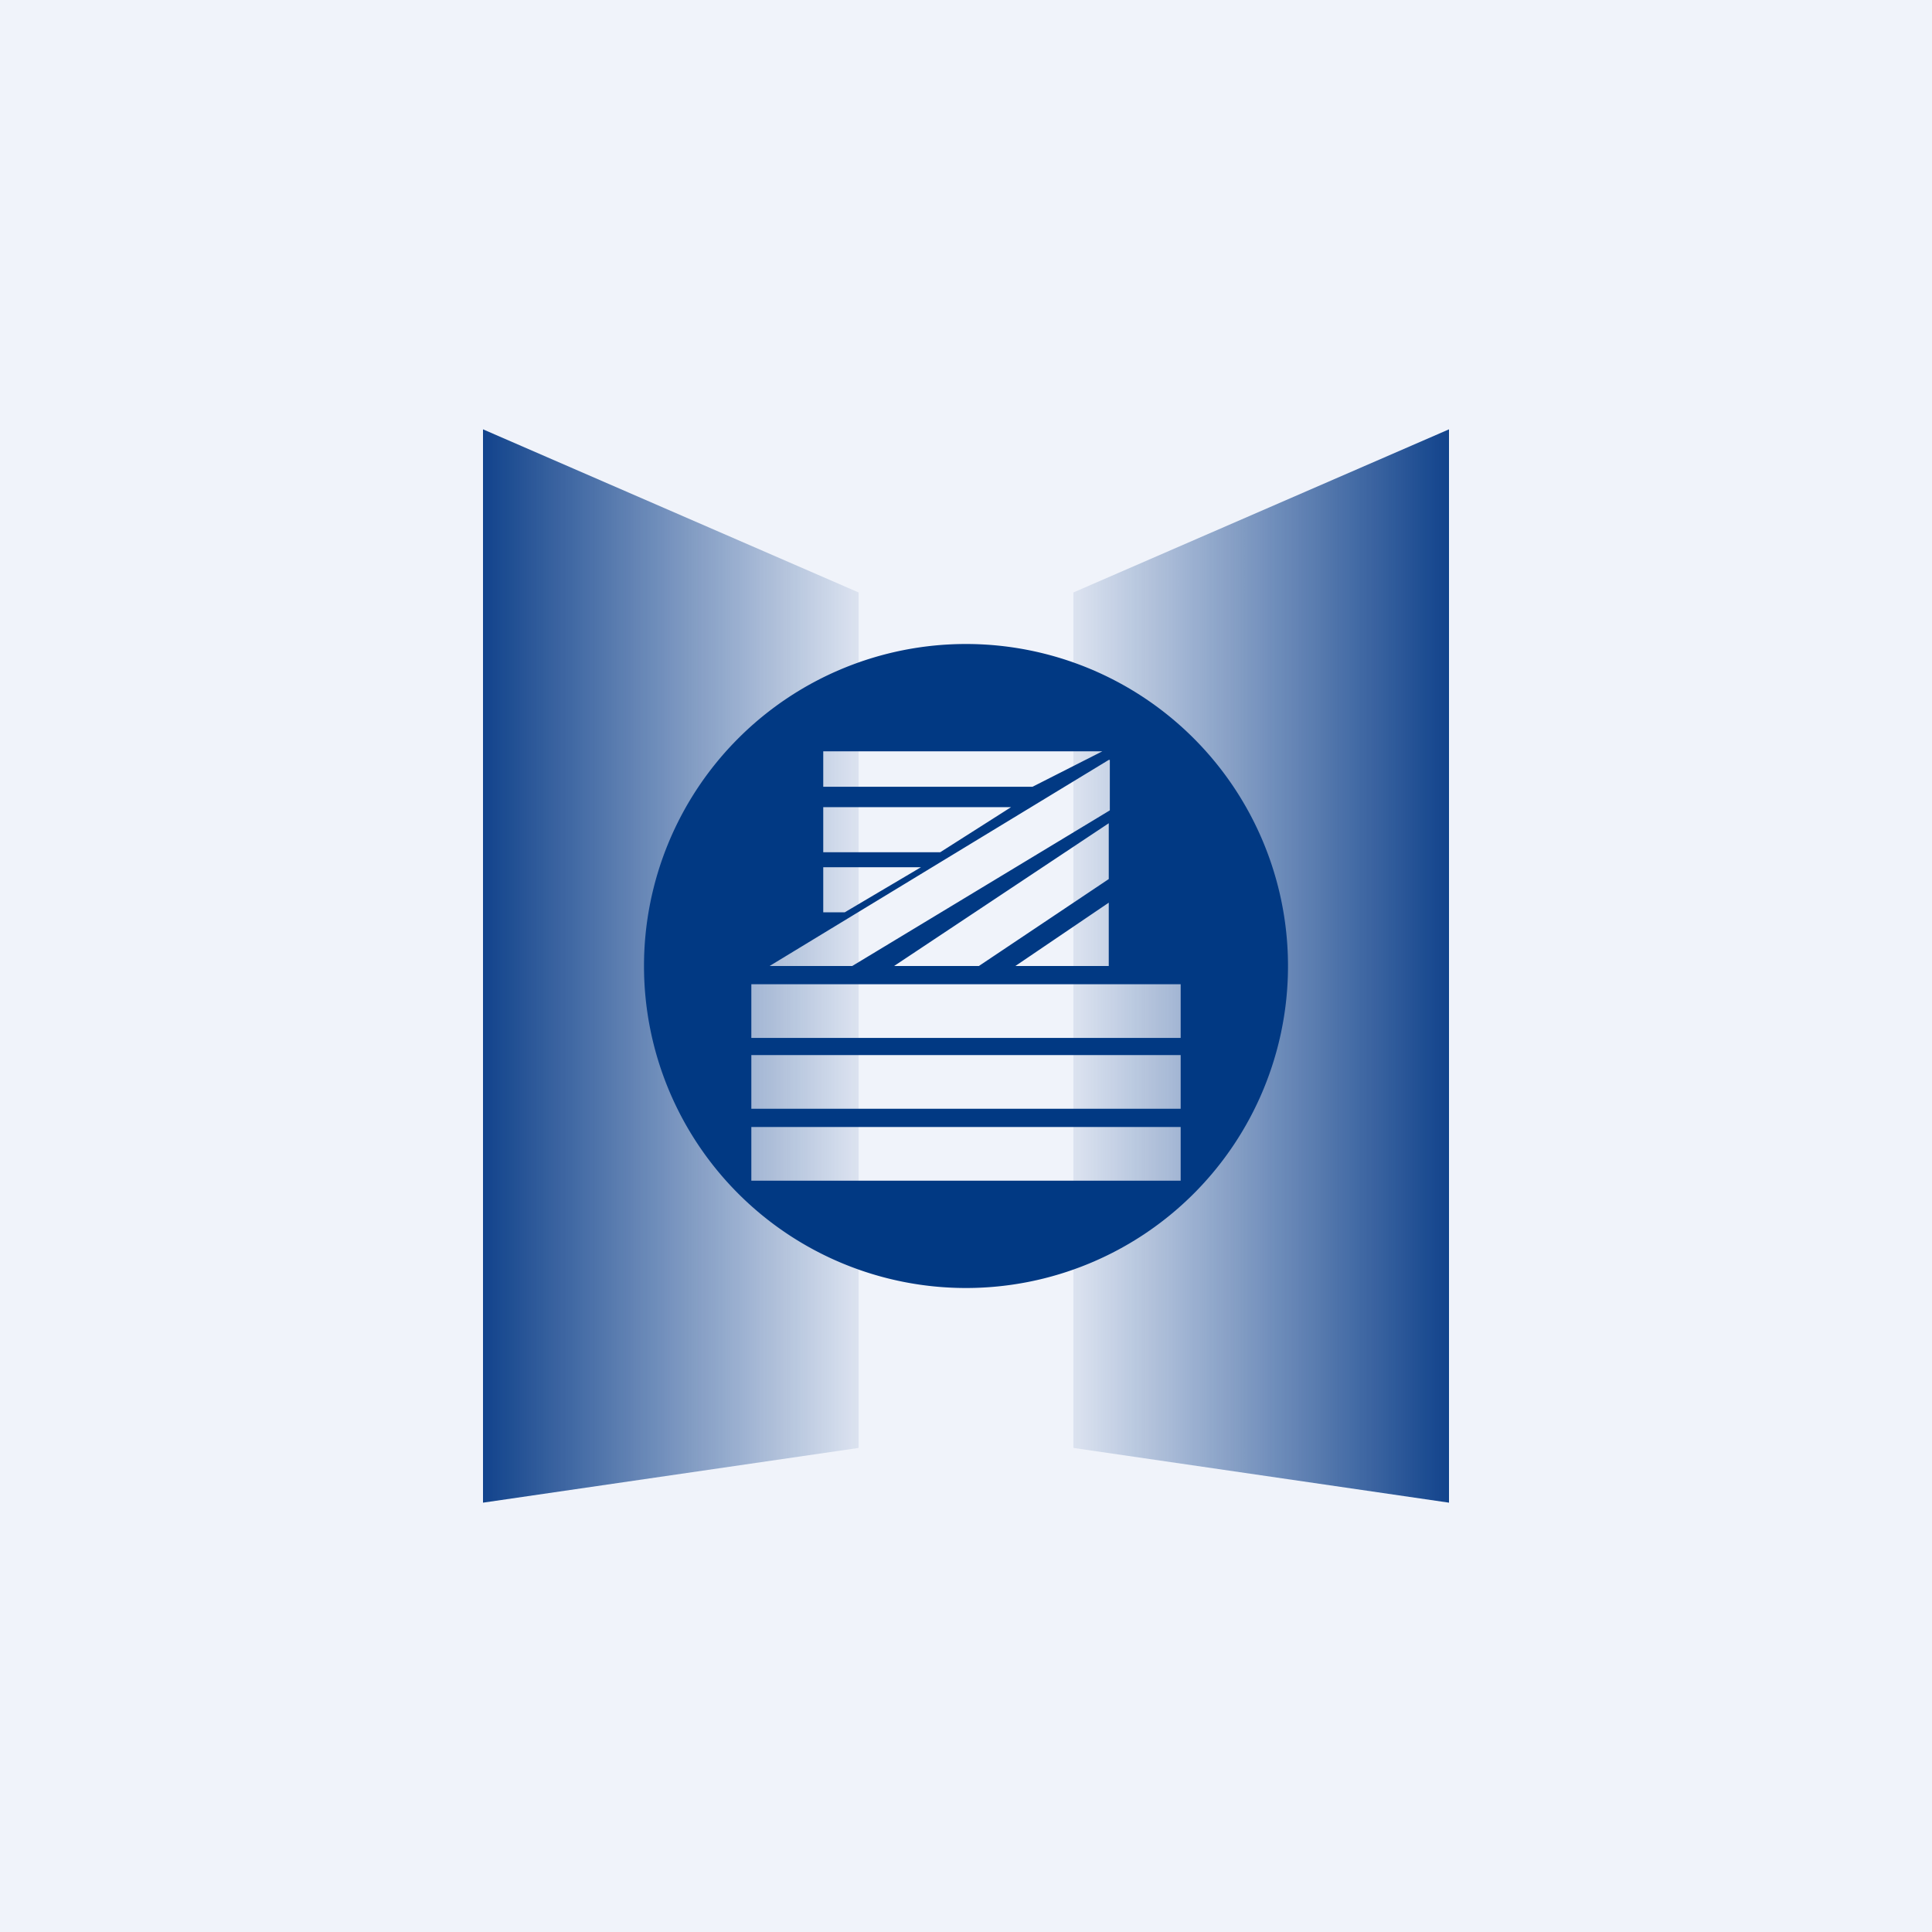
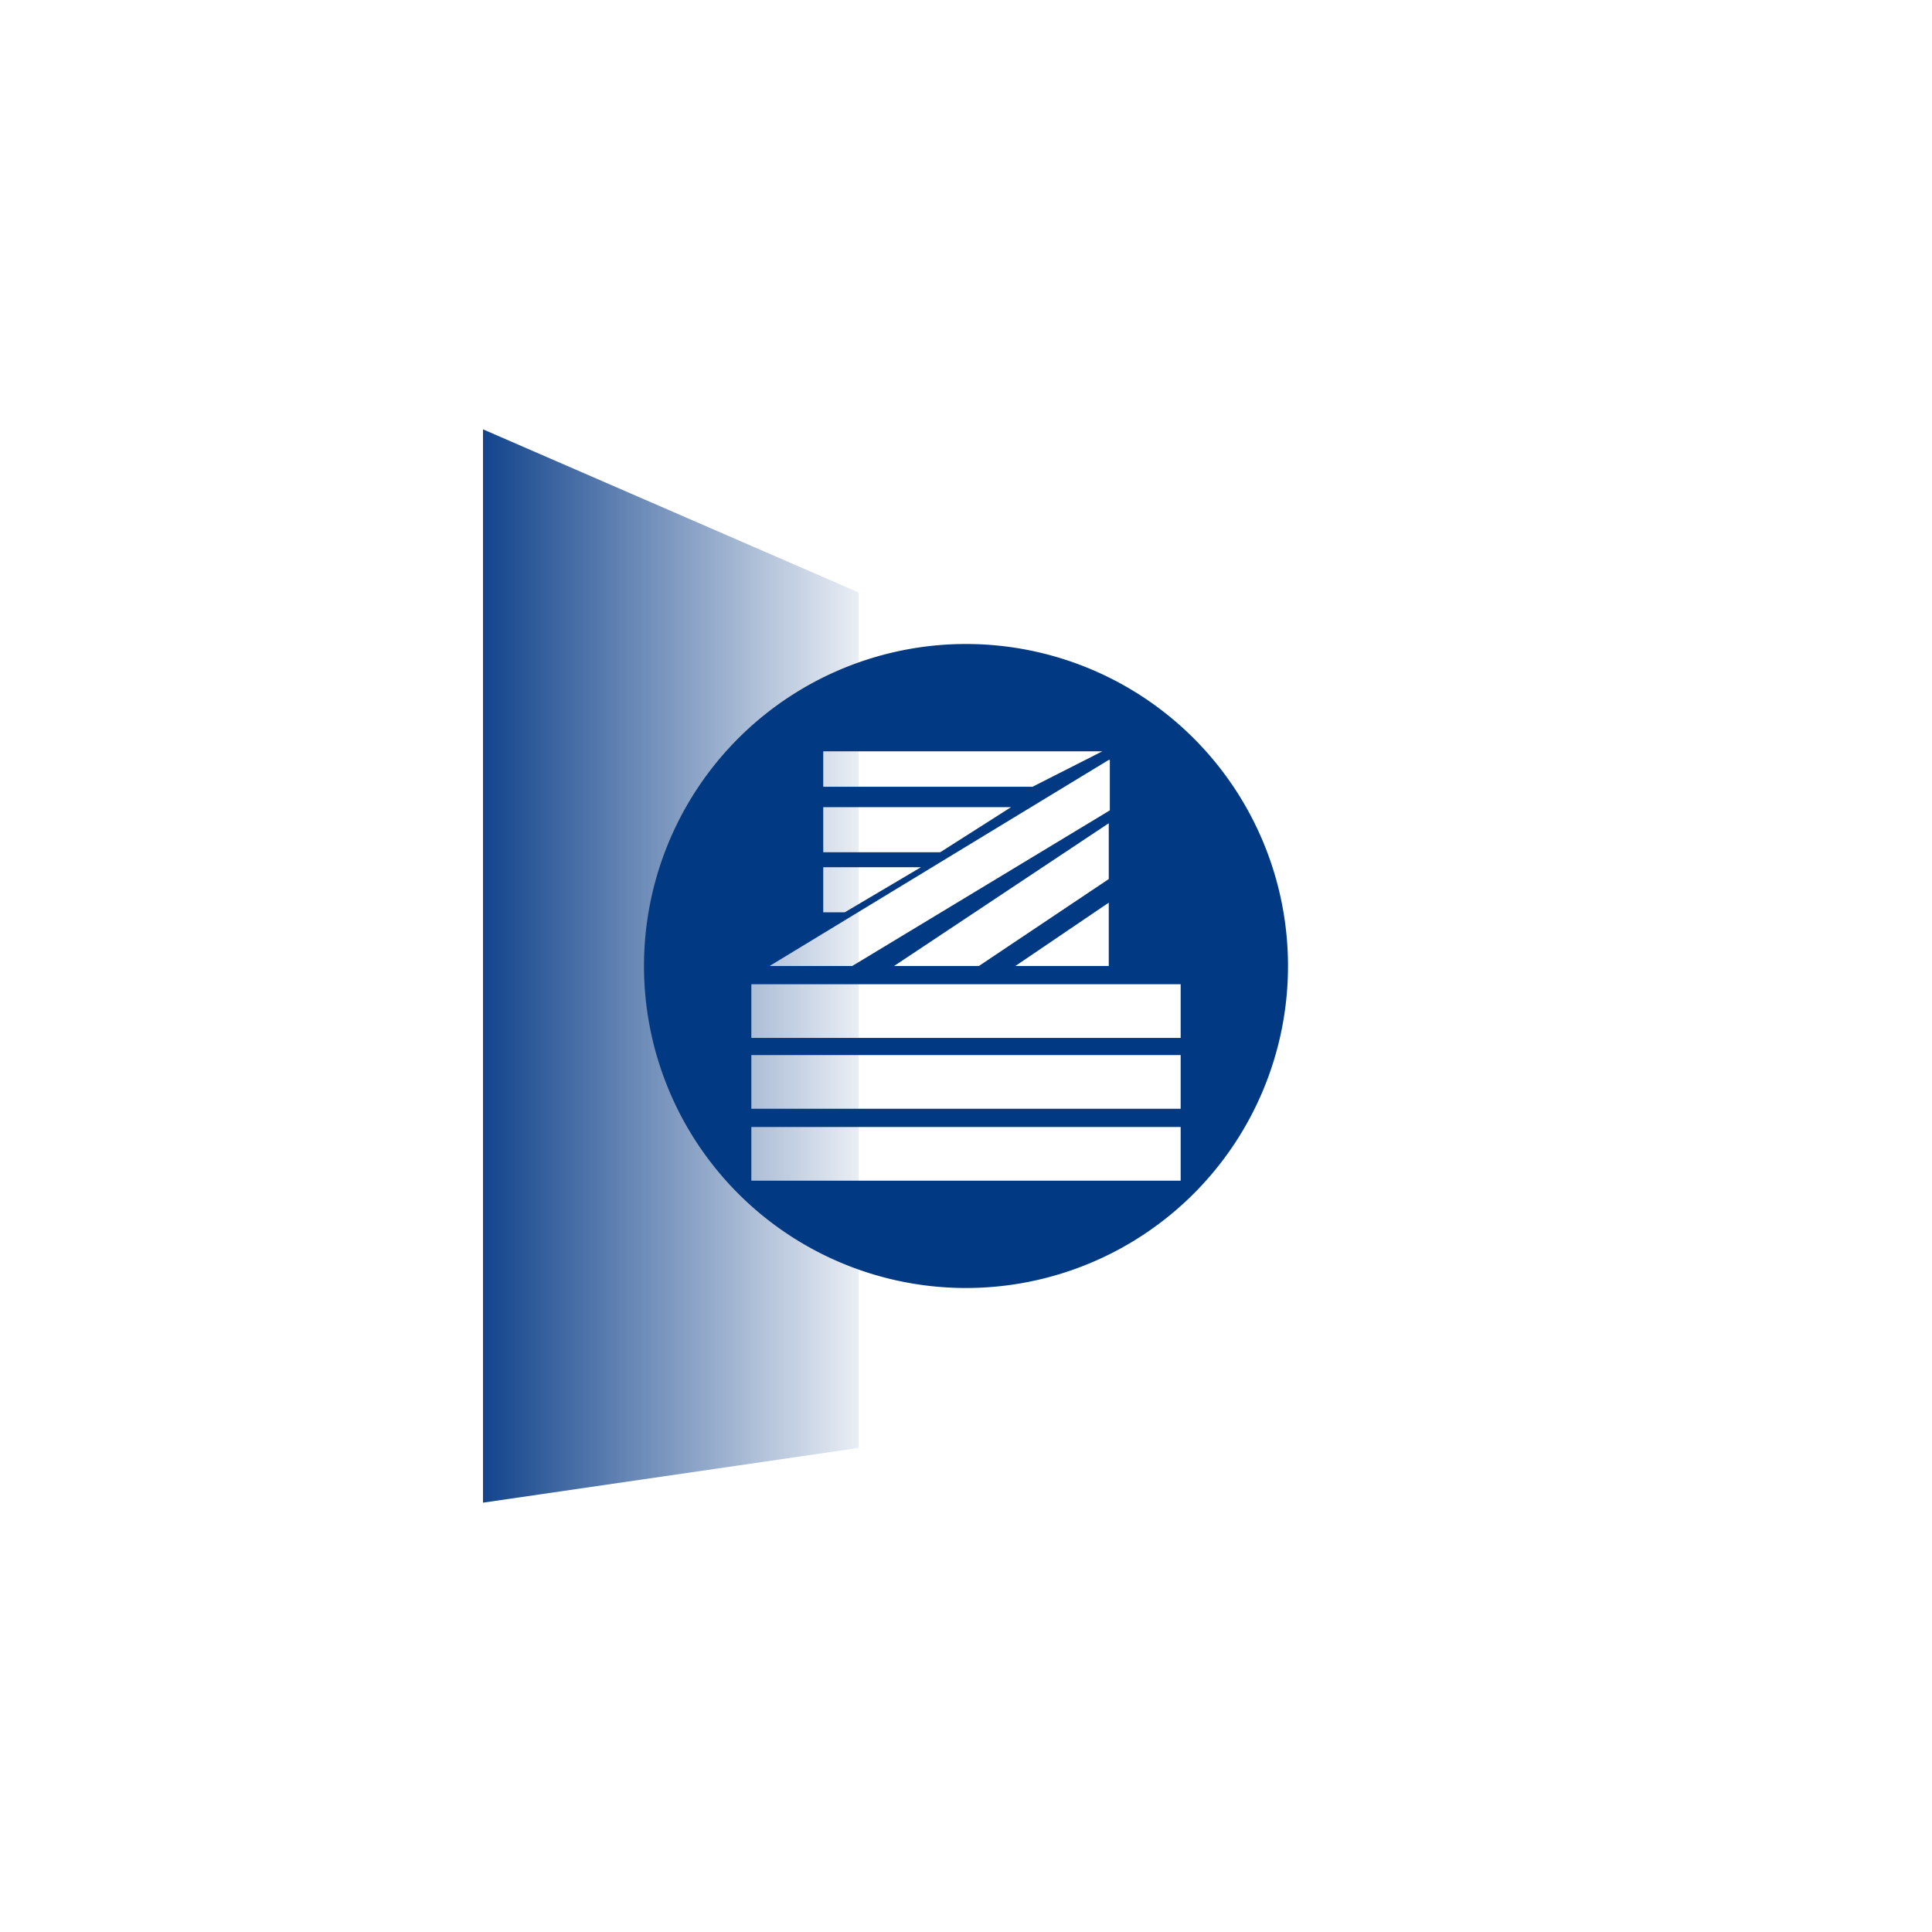
<svg xmlns="http://www.w3.org/2000/svg" viewBox="0 0 18 18">
-   <path fill="#F0F3FA" d="M0 0h18v18H0z" />
-   <path d="M13.5 4v10l-3.5-.51V5.52L13.5 4Z" fill="url(#avvkc3neu)" />
  <path d="M4.5 4v10l3.5-.51V5.52L4.5 4Z" fill="url(#bvvkc3neu)" />
-   <path fill-rule="evenodd" d="M9 12a3 3 0 1 0 0-6 3 3 0 0 0 0 6ZM7.67 7.33V7h2.6l-.65.33H7.67Zm0 .61v-.42h1.75l-.66.42h-1.1Zm0 .14v.42h.2l.71-.42h-.91Zm2.66-1L7.17 9h.77l2.4-1.45v-.47Zm0 .59L8.33 9h.79l1.21-.81v-.52Zm0 1.33h-.87l.87-.59V9ZM7 9.17h4v.5H7v-.5Zm4 .66H7v.5h4v-.5Zm-4 .67h4v.5H7v-.5Z" fill="#013983" />
+   <path fill-rule="evenodd" d="M9 12a3 3 0 1 0 0-6 3 3 0 0 0 0 6ZM7.67 7.33V7h2.6l-.65.33H7.67Zm0 .61v-.42h1.75l-.66.42h-1.1Zm0 .14v.42h.2l.71-.42h-.91Zm2.66-1L7.17 9h.77l2.4-1.45v-.47Zm0 .59L8.33 9h.79l1.21-.81v-.52Zm0 1.33h-.87l.87-.59V9ZM7 9.17h4v.5H7v-.5Zm4 .66H7v.5h4v-.5Zm-4 .67h4v.5H7v-.5" fill="#013983" />
  <defs>
    <linearGradient id="avvkc3neu" x1="13.7" y1="7.65" x2="9.65" y2="7.65" gradientUnits="userSpaceOnUse">
      <stop stop-color="#063A86" />
      <stop offset="1" stop-color="#063A86" stop-opacity="0" />
    </linearGradient>
    <linearGradient id="bvvkc3neu" x1="4.3" y1="7.65" x2="8.35" y2="7.65" gradientUnits="userSpaceOnUse">
      <stop stop-color="#063A86" />
      <stop offset="1" stop-color="#063A86" stop-opacity="0" />
    </linearGradient>
  </defs>
</svg>